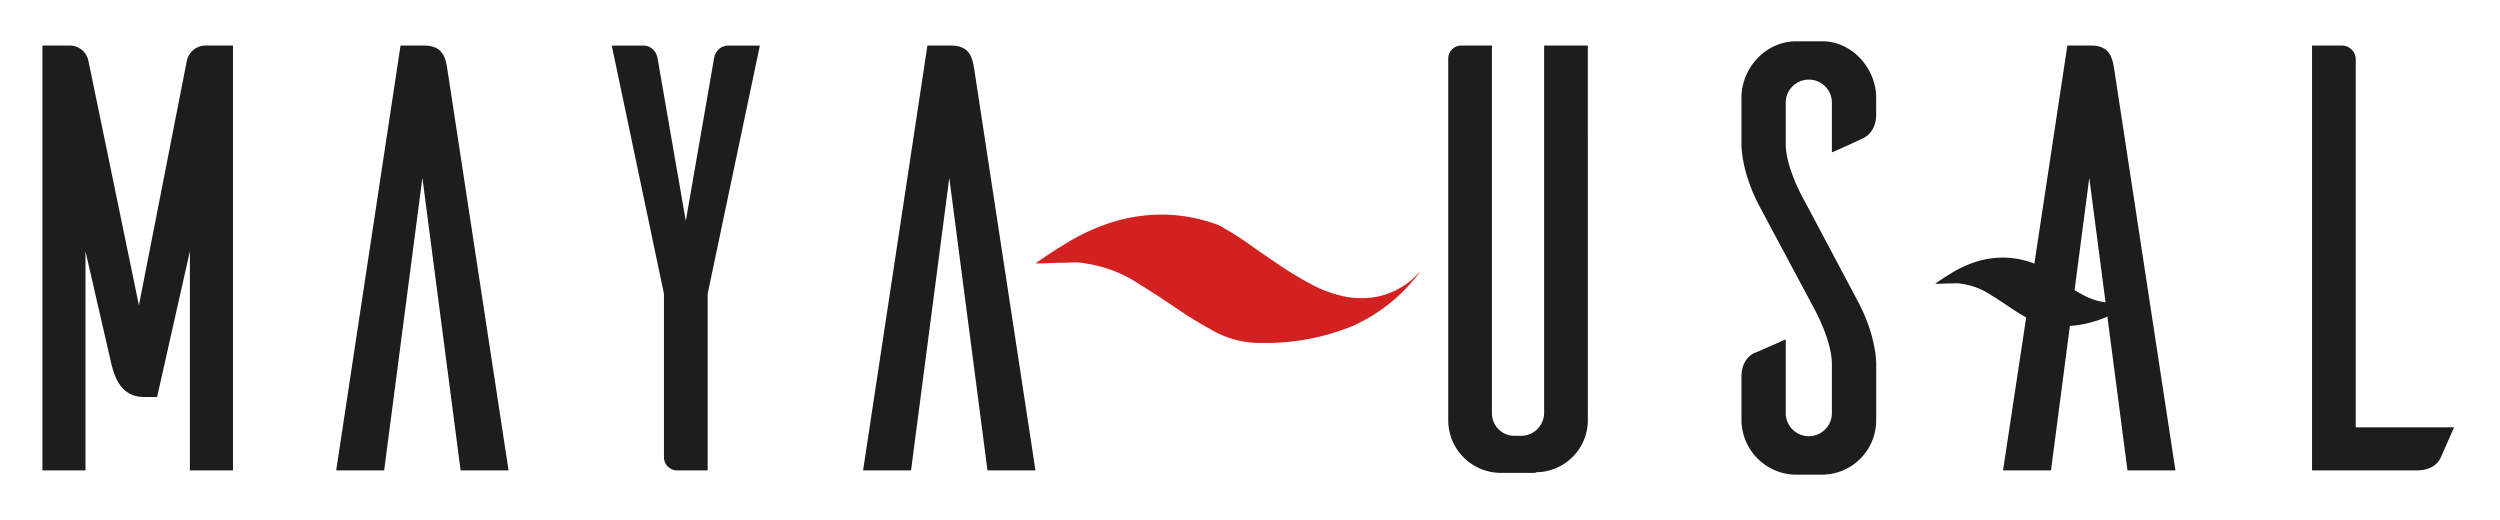
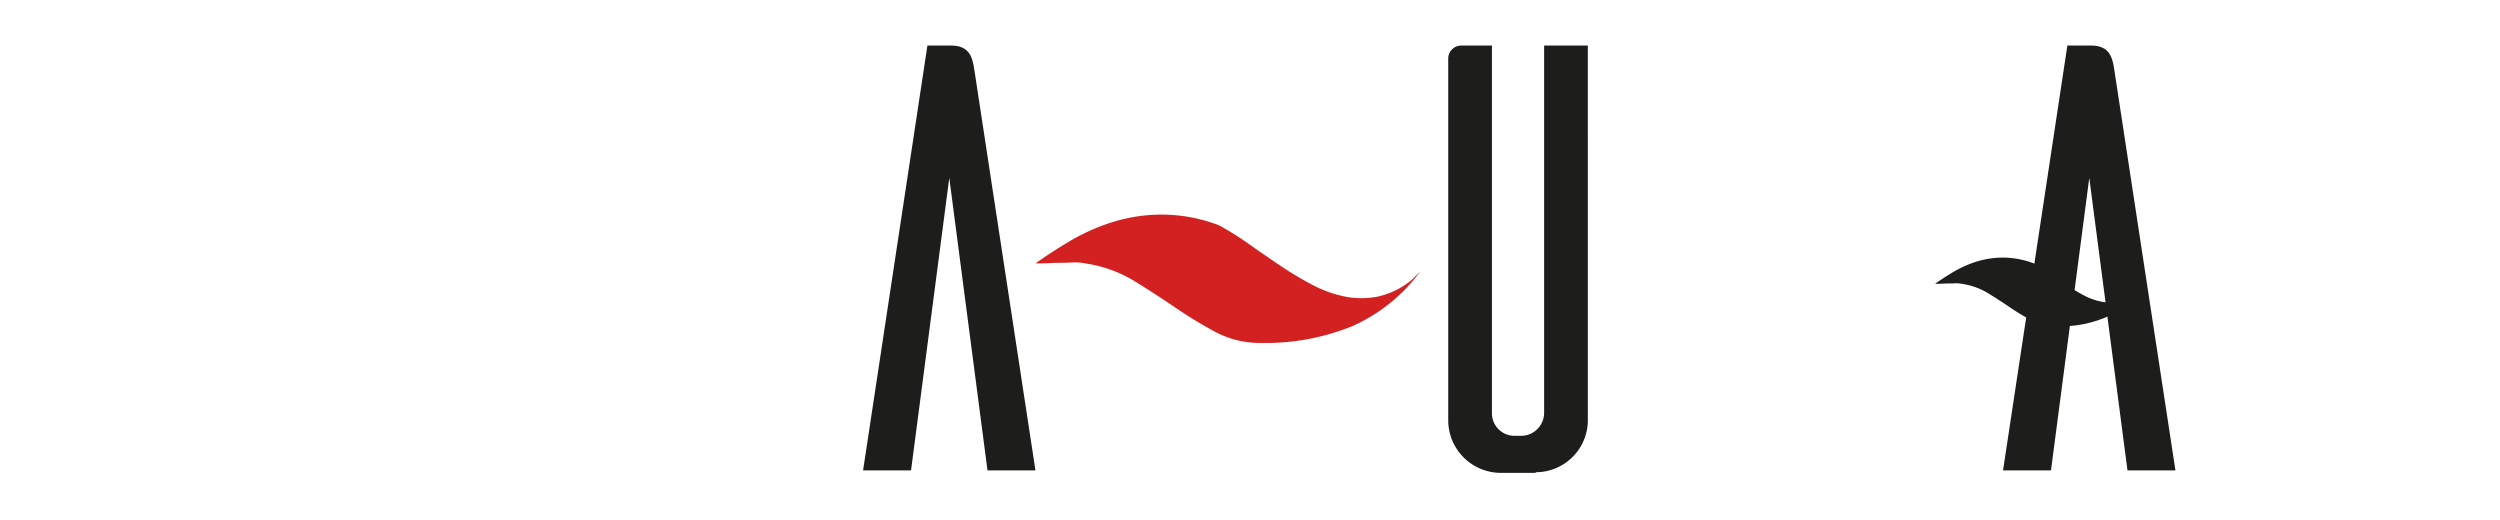
<svg xmlns="http://www.w3.org/2000/svg" id="Capa_1" data-name="Capa 1" viewBox="0 0 595.276 123.89">
  <defs>
    <style>.cls-1{fill:#1d1d1b;}.cls-2{fill:#d22120;}</style>
  </defs>
  <title>maya-usal</title>
-   <path class="cls-1" d="M55.473,112.009H45.211V59.837l-7.8,34.686H34.23c-6.072,0-7.228-6.072-7.8-8.241L20.354,59.837v52.172H10.1V10.847h6.358A4.544,4.544,0,0,1,21.077,14.6l12,58.1L44.488,14.46a4.577,4.577,0,0,1,4.627-3.613h6.358Z" />
-   <path class="cls-1" d="M121.094,112.009H109.677l-9.1-69.658-9.106,69.658H80.051L95.372,10.847h5.635c4.337,0,5.056,2.744,5.493,5.492Z" />
-   <path class="cls-1" d="M168.5,69.952v42.057h-7.371a3.153,3.153,0,0,1-3.034-3.035V69.952l-12.427-59.1h7.657c.29,0,2.891.143,3.324,3.467l6.648,38.3,6.648-38.295c.433-3.324,3.034-3.467,3.324-3.467h7.661Z" />
  <path class="cls-1" d="M246.552,112.009H235.134l-9.1-69.658-9.106,69.658H205.508L220.829,10.847h5.636c4.336,0,5.055,2.744,5.492,5.492Z" />
  <path class="cls-2" d="M246.563,62.725q3.611-2.6,8.236-5.35A48.741,48.741,0,0,1,264.845,52.9a39.937,39.937,0,0,1,11.781-1.809,38.859,38.859,0,0,1,13.585,2.531,71.062,71.062,0,0,1,7.158,4.48q3.683,2.6,7.441,5.129A82.185,82.185,0,0,0,312.4,67.78a28.46,28.46,0,0,0,7.8,2.822,20.153,20.153,0,0,0,7.951,0,19.215,19.215,0,0,0,8.02-3.977L338.2,64.6a40.306,40.306,0,0,1-16.26,13.08,54.7,54.7,0,0,1-21.61,3.973,22.665,22.665,0,0,1-10.911-2.6,105.886,105.886,0,0,1-9.613-5.852q-4.77-3.252-9.828-6.362a31,31,0,0,0-11.565-4.116,11.586,11.586,0,0,0-3.107-.221c-1.3.052-2.627.074-3.974.074Q249.016,62.727,246.563,62.725Z" />
  <path class="cls-1" d="M378.081,100.158a12.4,12.4,0,0,1-12.426,12.284v.146H357.7a12.526,12.526,0,0,1-12.859-12.43V13.738a3.123,3.123,0,0,1,3.034-2.891h7.371V98.28a5.367,5.367,0,0,0,5.345,5.492h1.589a5.488,5.488,0,0,0,5.492-5.492V10.847h10.405Z" />
-   <path class="cls-1" d="M436.189,36.283V24.576a5.494,5.494,0,1,0-10.985,0v9.682c0,5.925,4.48,13.586,4.48,13.586l12.43,23.411c5.059,9.249,4.626,16.04,4.626,16.04v12.863a12.924,12.924,0,0,1-13.009,12.863h-6.5a13.127,13.127,0,0,1-12.573-12.863v-10.4c0-3.324,1.589-4.912,2.887-5.635.87-.29,5.06-2.169,7.661-3.324V98.423a5.493,5.493,0,1,0,10.985-.143V86.719c0-5.925-4.48-13.729-4.48-13.729l-12.43-23.268c-5.06-9.249-4.623-16.04-4.623-16.04V23.273c0-7.081,5.779-13.439,13.006-13.439h6.5c6.934.143,12.573,6.5,12.573,13.439v3.9c0,3.324-1.592,4.912-2.891,5.635C442.98,33.245,438.933,35.124,436.189,36.283Z" />
-   <path class="cls-1" d="M584.338,101.747c-1.156,2.6-2.891,6.648-3.324,7.517-.723,1.3-2.311,2.745-5.635,2.745H550.518V10.847h7.228a3.307,3.307,0,0,1,3.181,3.177v87.723Z" />
  <path class="cls-1" d="M517.994,112.009l-14.6-95.67c-.437-2.748-1.159-5.492-5.492-5.492h-5.639L484.4,62.8c-.06-.033-.123-.075-.183-.107a20.855,20.855,0,0,0-7.3-1.36,21.476,21.476,0,0,0-6.328.971,26.123,26.123,0,0,0-5.4,2.407q-2.484,1.474-4.425,2.873,1.32,0,2.562-.079c.724,0,1.437-.012,2.135-.04a6.252,6.252,0,0,1,1.67.119,16.613,16.613,0,0,1,6.21,2.211q2.718,1.669,5.279,3.417c1.271.866,2.551,1.646,3.836,2.383l-5.513,36.41h11.417l4.5-34.387a27.259,27.259,0,0,0,8.4-2c.179-.076.352-.166.529-.248l4.787,36.635Zm-17.668-40.19a15.317,15.317,0,0,1-4.192-1.516q-1.083-.572-2.155-1.222l3.5-26.73,3.87,29.62C501.005,71.936,500.665,71.886,500.326,71.819Z" />
</svg>